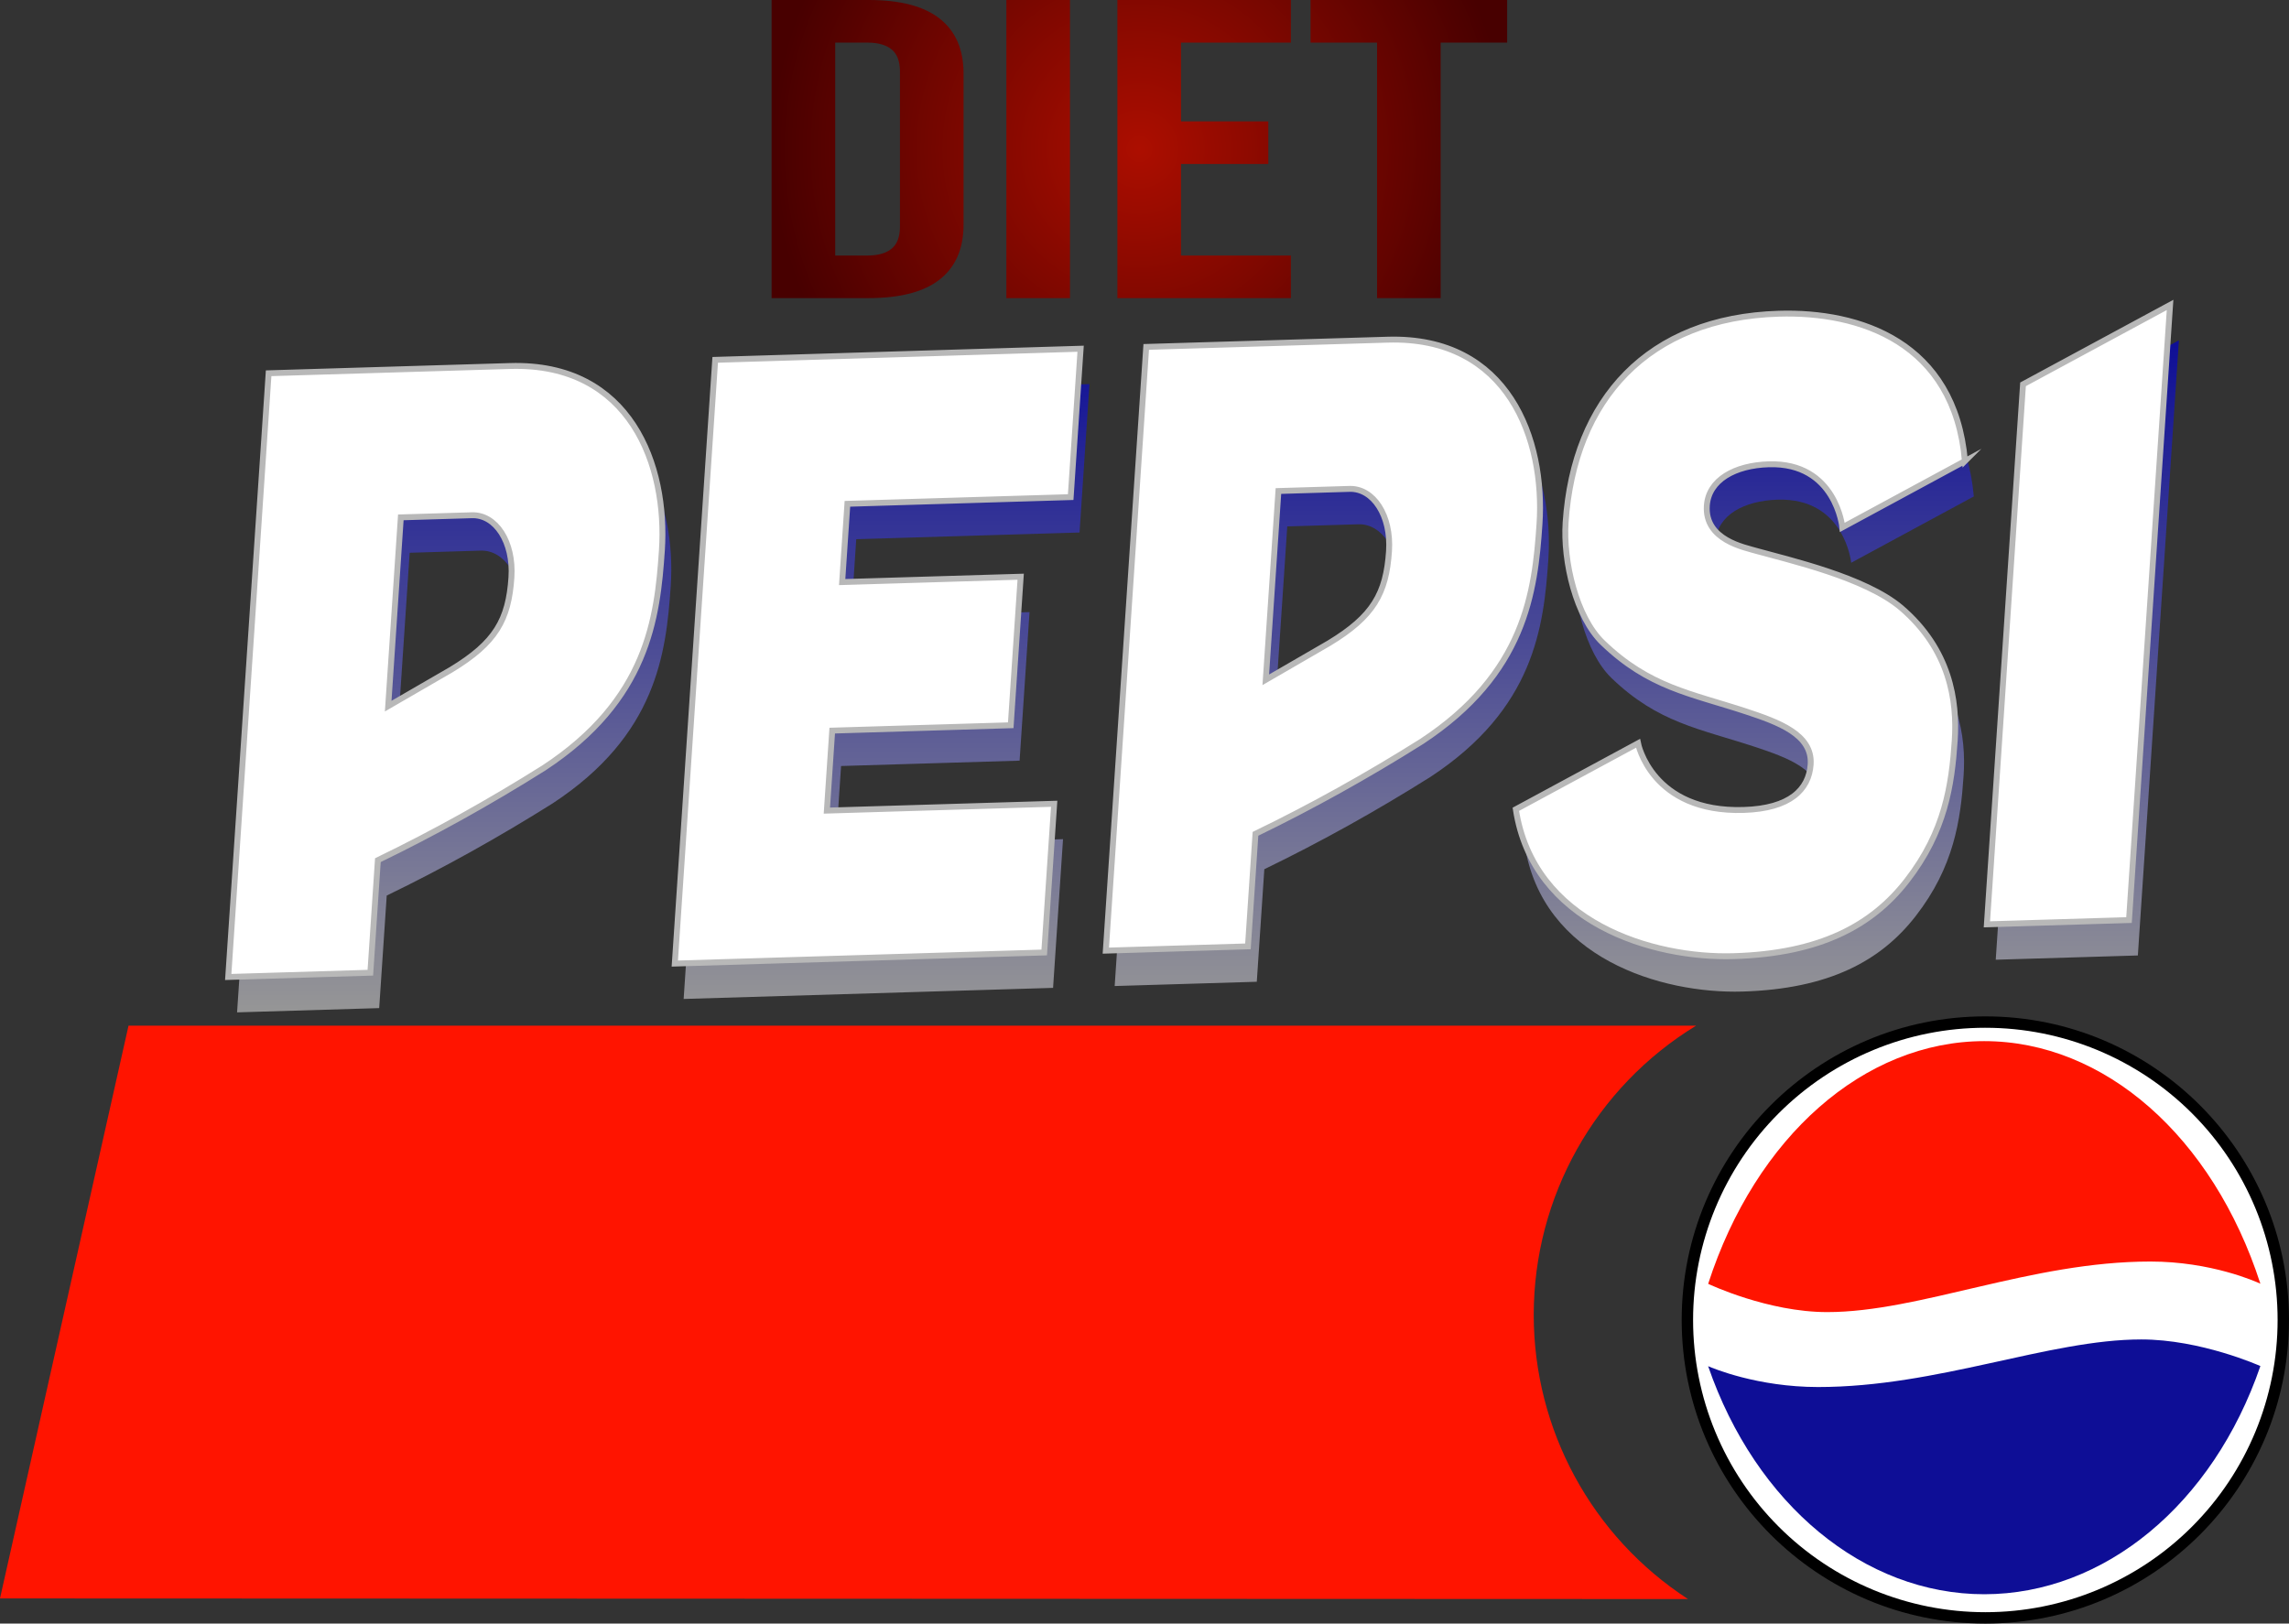
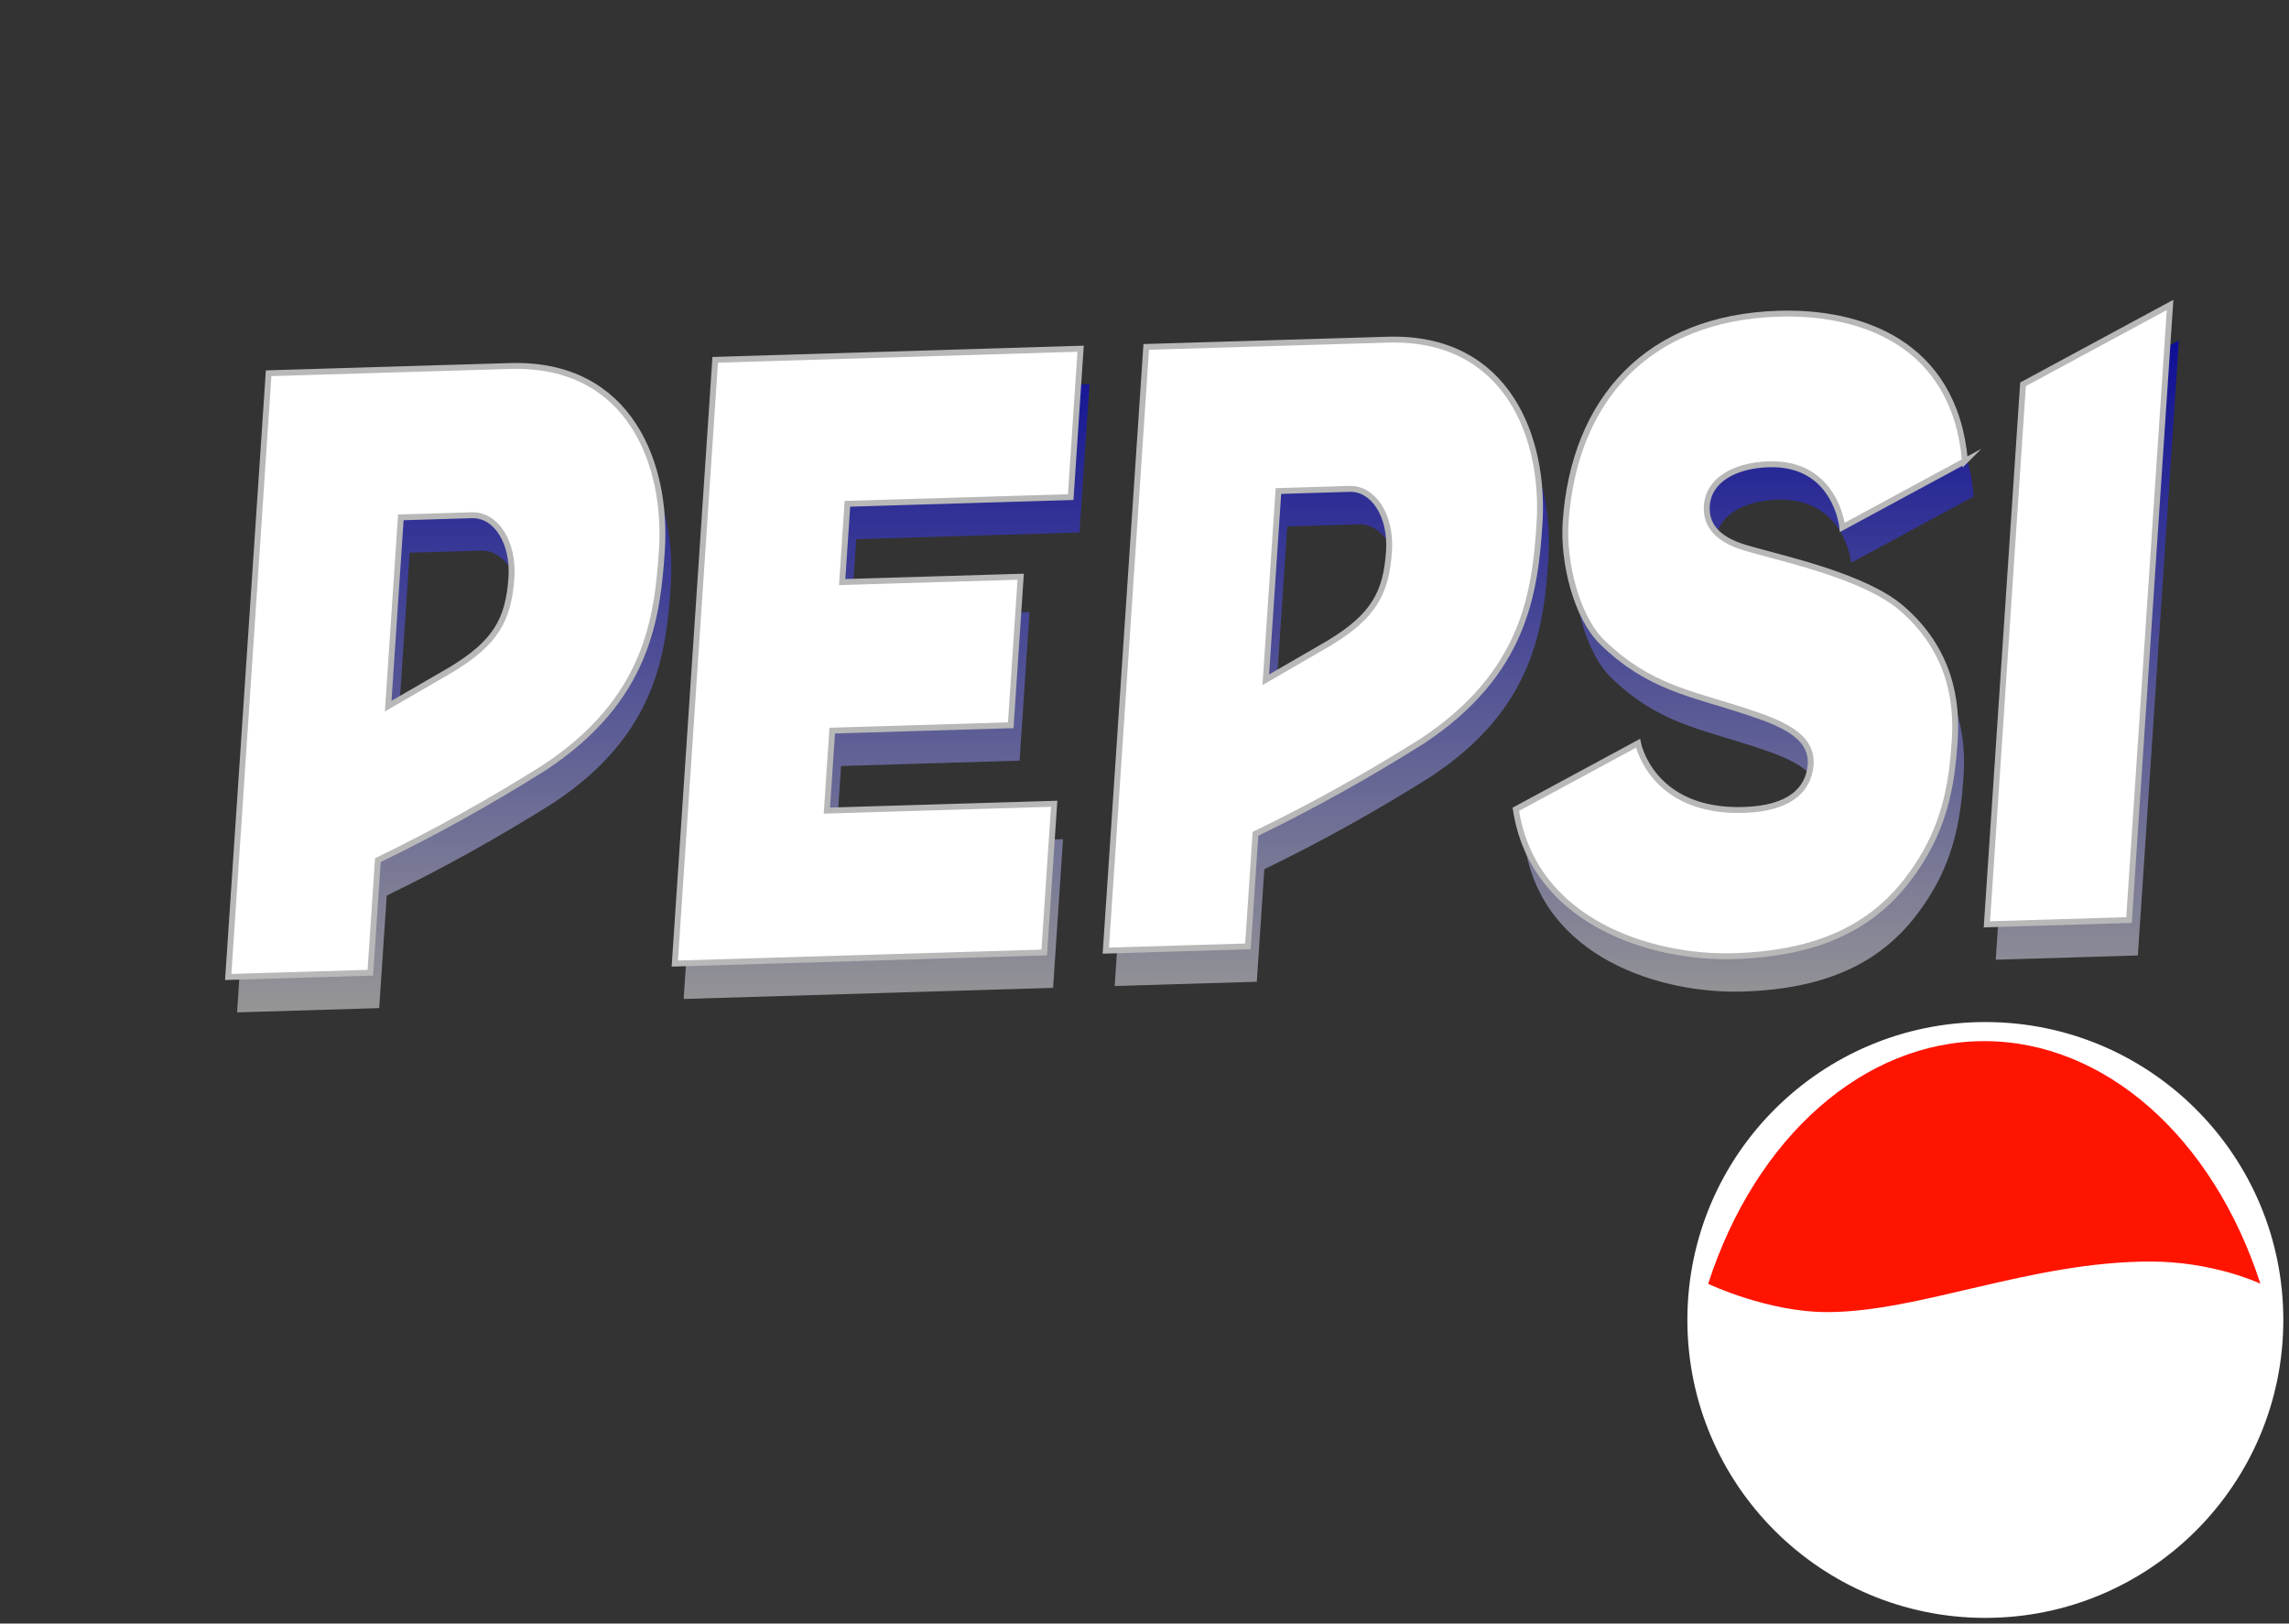
<svg xmlns="http://www.w3.org/2000/svg" version="1.1" width="387.996" height="275.247" viewBox="0,0,387.996,275.247">
  <rect x="0" y="0" width="387.996" height="275.247" fill="#333333" stroke="none" />
  <defs>
    <linearGradient x1="259.293" y1="100.723" x2="259.293" y2="214.657" gradientUnits="userSpaceOnUse" id="color-1">
      <stop offset="0" stop-color="#0e0e96" />
      <stop offset="1" stop-color="#969696" />
    </linearGradient>
    <radialGradient cx="247.66" cy="68.296" r="62.34" gradientUnits="userSpaceOnUse" id="color-2">
      <stop offset="0" stop-color="#ac0e00" />
      <stop offset="1" stop-color="#480000" />
    </radialGradient>
  </defs>
  <g transform="translate(-54.532,-43.027)">
    <g stroke-miterlimit="10">
      <path d="M389.104,127.19l-20.787,11.244c0,0 -1.081,-11.037 -12.463,-10.696c-5.765,0.173 -10.214,2.664 -10.505,7.016c-0.391,5.838 6.383,7.065 8.473,7.691c5.557,1.555 18.34,4.455 24.429,9.595c8.347,7.112 9.562,15.868 9.118,22.502c-0.502,7.51 -1.621,15.435 -8.117,23.787c-5.893,7.592 -14.667,12.358 -29.346,12.798c-13.721,0.412 -33.995,-5.627 -36.933,-24.898l20.71,-11.188c0,0 2.282,11.769 17.9,11.301c7.883,-0.237 11.078,-3.484 11.362,-7.73c0.341,-5.095 -5.531,-7.17 -10.943,-8.967c-9.442,-3.106 -16.417,-4.062 -24.309,-11.664c-4.507,-4.34 -6.726,-13.755 -6.282,-20.389c1.392,-20.805 13.921,-34.714 36.15,-35.381c13.647,-0.41 29.769,4.774 31.542,24.98zM416.908,205.01l-24.09,0.723l6.126,-91.55l24.924,-13.46zM125.656,111.583l16.815,-0.505c20.535,-0.617 26.709,16.995 25.755,31.245c-0.769,11.49 -2.412,25.337 -19.984,36.882c-9.26,5.825 -18.656,11.048 -28.158,15.649l-1.277,19.08l-24.09,0.723l6.848,-102.351zM239.201,108.147l-1.683,25.156l-37.848,1.136l-0.888,13.268l30.26,-0.908l-1.685,25.183l-30.26,0.908l-0.907,13.56l38.529,-1.157l-1.687,25.21l-62.619,1.88l6.848,-102.351zM274.413,107.117l16.815,-0.505c20.535,-0.617 26.709,16.995 25.755,31.245c-0.769,11.49 -2.412,25.337 -19.984,36.882c-9.26,5.825 -18.656,11.048 -28.158,15.649l-1.277,19.08l-24.09,0.723l6.848,-102.351zM121.832,168.742l10.708,-6.201c7.529,-4.569 9.7,-8.448 10.18,-15.613c0.403,-6.024 -2.649,-10.673 -6.701,-10.551l-12.045,0.362zM270.588,164.276l10.708,-6.201c7.548,-4.57 9.7,-8.448 10.18,-15.613c0.403,-6.024 -2.649,-10.673 -6.701,-10.551l-12.045,0.362z" fill="url(#color-1)" fill-rule="nonzero" stroke="none" stroke-width="1" />
      <path d="" fill="#00529c" fill-rule="nonzero" stroke="none" stroke-width="1" />
      <g fill="#ff1400" stroke="none">
-         <path d="M342.024,216.914c-17.091,10.433 -27.517,29.011 -27.518,49.035c0.001,19.447 9.839,37.573 26.144,48.17l-286.119,-0.104l21.786,-97.1z" fill-rule="nonzero" stroke-width="1.094" />
-         <path d="" fill-rule="evenodd" stroke-width="0.799" />
-       </g>
+         </g>
      <path d="M441.564,266.805c0,27.894 -22.613,50.506 -50.507,50.506c-27.894,0 -50.507,-22.612 -50.507,-50.506c0,-27.894 22.613,-50.506 50.507,-50.506c27.894,0 50.507,22.612 50.507,50.506z" fill="#ffffff" fill-rule="nonzero" stroke="none" stroke-width="1" />
-       <path d="M442.527,266.805c0,28.416 -23.054,51.469 -51.471,51.469c-28.416,0 -51.471,-23.054 -51.471,-51.469c0,-28.416 23.054,-51.469 51.471,-51.469c28.416,0 51.471,23.054 51.471,51.469zM391.052,217.267c-13.139,-0.003 -25.74,5.216 -35.03,14.507c-9.29,9.291 -14.507,21.892 -14.504,35.031c-0.005,13.14 5.212,25.744 14.504,35.036c9.291,9.292 21.895,14.511 35.035,14.507c13.141,0.004 25.746,-5.215 35.037,-14.508c9.291,-9.293 14.508,-21.898 14.502,-35.039c0.003,-13.139 -5.216,-25.74 -14.507,-35.029c-9.291,-9.29 -21.893,-14.507 -35.032,-14.503z" fill="#000000" fill-rule="nonzero" stroke="none" stroke-width="1" />
      <path d="M437.677,260.656c-0.775,-0.36 -8.372,-3.757 -18.639,-3.757c-20.276,0 -39.092,8.572 -54.786,8.572c-10.046,0 -19.996,-4.707 -20.179,-4.793c8.066,-24.955 26.449,-41.122 46.786,-41.145c20.344,0.002 38.742,16.162 46.818,41.123z" fill="#ff1400" fill-rule="nonzero" stroke="none" stroke-width="1" />
-       <path d="M344.069,274.641c0.781,0.338 8.377,3.533 18.639,3.533c20.281,0 39.097,-8.067 54.791,-8.067c10.041,0 19.995,4.426 20.179,4.514c-8.068,23.466 -26.454,38.666 -46.791,38.683c-20.343,-0 -38.741,-15.194 -46.818,-38.663z" fill="#0e0e96" fill-rule="nonzero" stroke="none" stroke-width="1" />
      <path d="M387.604,121.19l-20.787,11.244c0,0 -1.081,-11.037 -12.463,-10.696c-5.765,0.173 -10.214,2.664 -10.505,7.016c-0.391,5.838 6.383,7.065 8.473,7.691c5.557,1.555 18.34,4.455 24.429,9.595c8.347,7.112 9.562,15.868 9.118,22.502c-0.502,7.51 -1.621,15.435 -8.117,23.787c-5.893,7.592 -14.667,12.358 -29.346,12.798c-13.721,0.412 -33.995,-5.627 -36.933,-24.898l20.71,-11.188c0,0 2.282,11.769 17.9,11.301c7.883,-0.237 11.078,-3.484 11.362,-7.73c0.341,-5.095 -5.531,-7.17 -10.943,-8.967c-9.442,-3.106 -16.417,-4.062 -24.309,-11.664c-4.507,-4.34 -6.726,-13.755 -6.282,-20.389c1.392,-20.805 13.921,-34.714 36.15,-35.381c13.647,-0.41 29.769,4.774 31.542,24.98zM415.408,199.01l-24.09,0.723l6.126,-91.55l24.924,-13.46zM124.156,105.583l16.815,-0.505c20.535,-0.617 26.709,16.995 25.755,31.245c-0.769,11.49 -2.412,25.337 -19.984,36.882c-9.26,5.825 -18.656,11.048 -28.158,15.649l-1.277,19.08l-24.09,0.723l6.848,-102.351zM237.701,102.147l-1.683,25.156l-37.848,1.136l-0.888,13.268l30.26,-0.908l-1.685,25.183l-30.26,0.908l-0.907,13.56l38.529,-1.157l-1.687,25.21l-62.619,1.88l6.848,-102.351zM272.913,101.117l16.815,-0.505c20.535,-0.617 26.709,16.995 25.755,31.245c-0.769,11.49 -2.412,25.337 -19.984,36.882c-9.26,5.825 -18.656,11.048 -28.158,15.649l-1.277,19.08l-24.09,0.723l6.848,-102.351zM120.332,162.742l10.708,-6.201c7.529,-4.569 9.7,-8.448 10.18,-15.613c0.403,-6.024 -2.649,-10.673 -6.701,-10.551l-12.045,0.362zM269.088,158.276l10.708,-6.201c7.548,-4.57 9.7,-8.448 10.18,-15.613c0.403,-6.024 -2.649,-10.673 -6.701,-10.551l-12.045,0.362z" fill="#ffffff" fill-rule="nonzero" stroke="#b8b8b8" stroke-width="1" />
-       <path d="M185.32,43.027h16.467c5.358,0 9.377,1.059 12.056,3.177c2.679,2.118 4.019,5.222 4.019,9.314v25.558c0,4.091 -1.34,7.196 -4.019,9.314c-2.679,2.118 -6.698,3.177 -12.056,3.177h-16.467zM201.591,86.346c1.764,0 3.12,-0.385 4.068,-1.155c0.948,-0.77 1.421,-2.022 1.421,-3.754v-26.28c0,-1.733 -0.474,-2.984 -1.421,-3.754c-0.948,-0.77 -2.303,-1.155 -4.068,-1.155h-5.489v36.099zM225.116,43.027h10.782v50.539h-10.782zM243.935,43.027h29.406v7.22h-18.624v13.357h14.801v7.22h-14.801v15.523h18.624v7.22h-29.406zM287.946,50.247h-11.272v-7.22h33.326v7.22h-11.272v43.319h-10.782z" fill="url(#color-2)" fill-rule="nonzero" stroke="none" stroke-width="1" />
    </g>
  </g>
</svg>